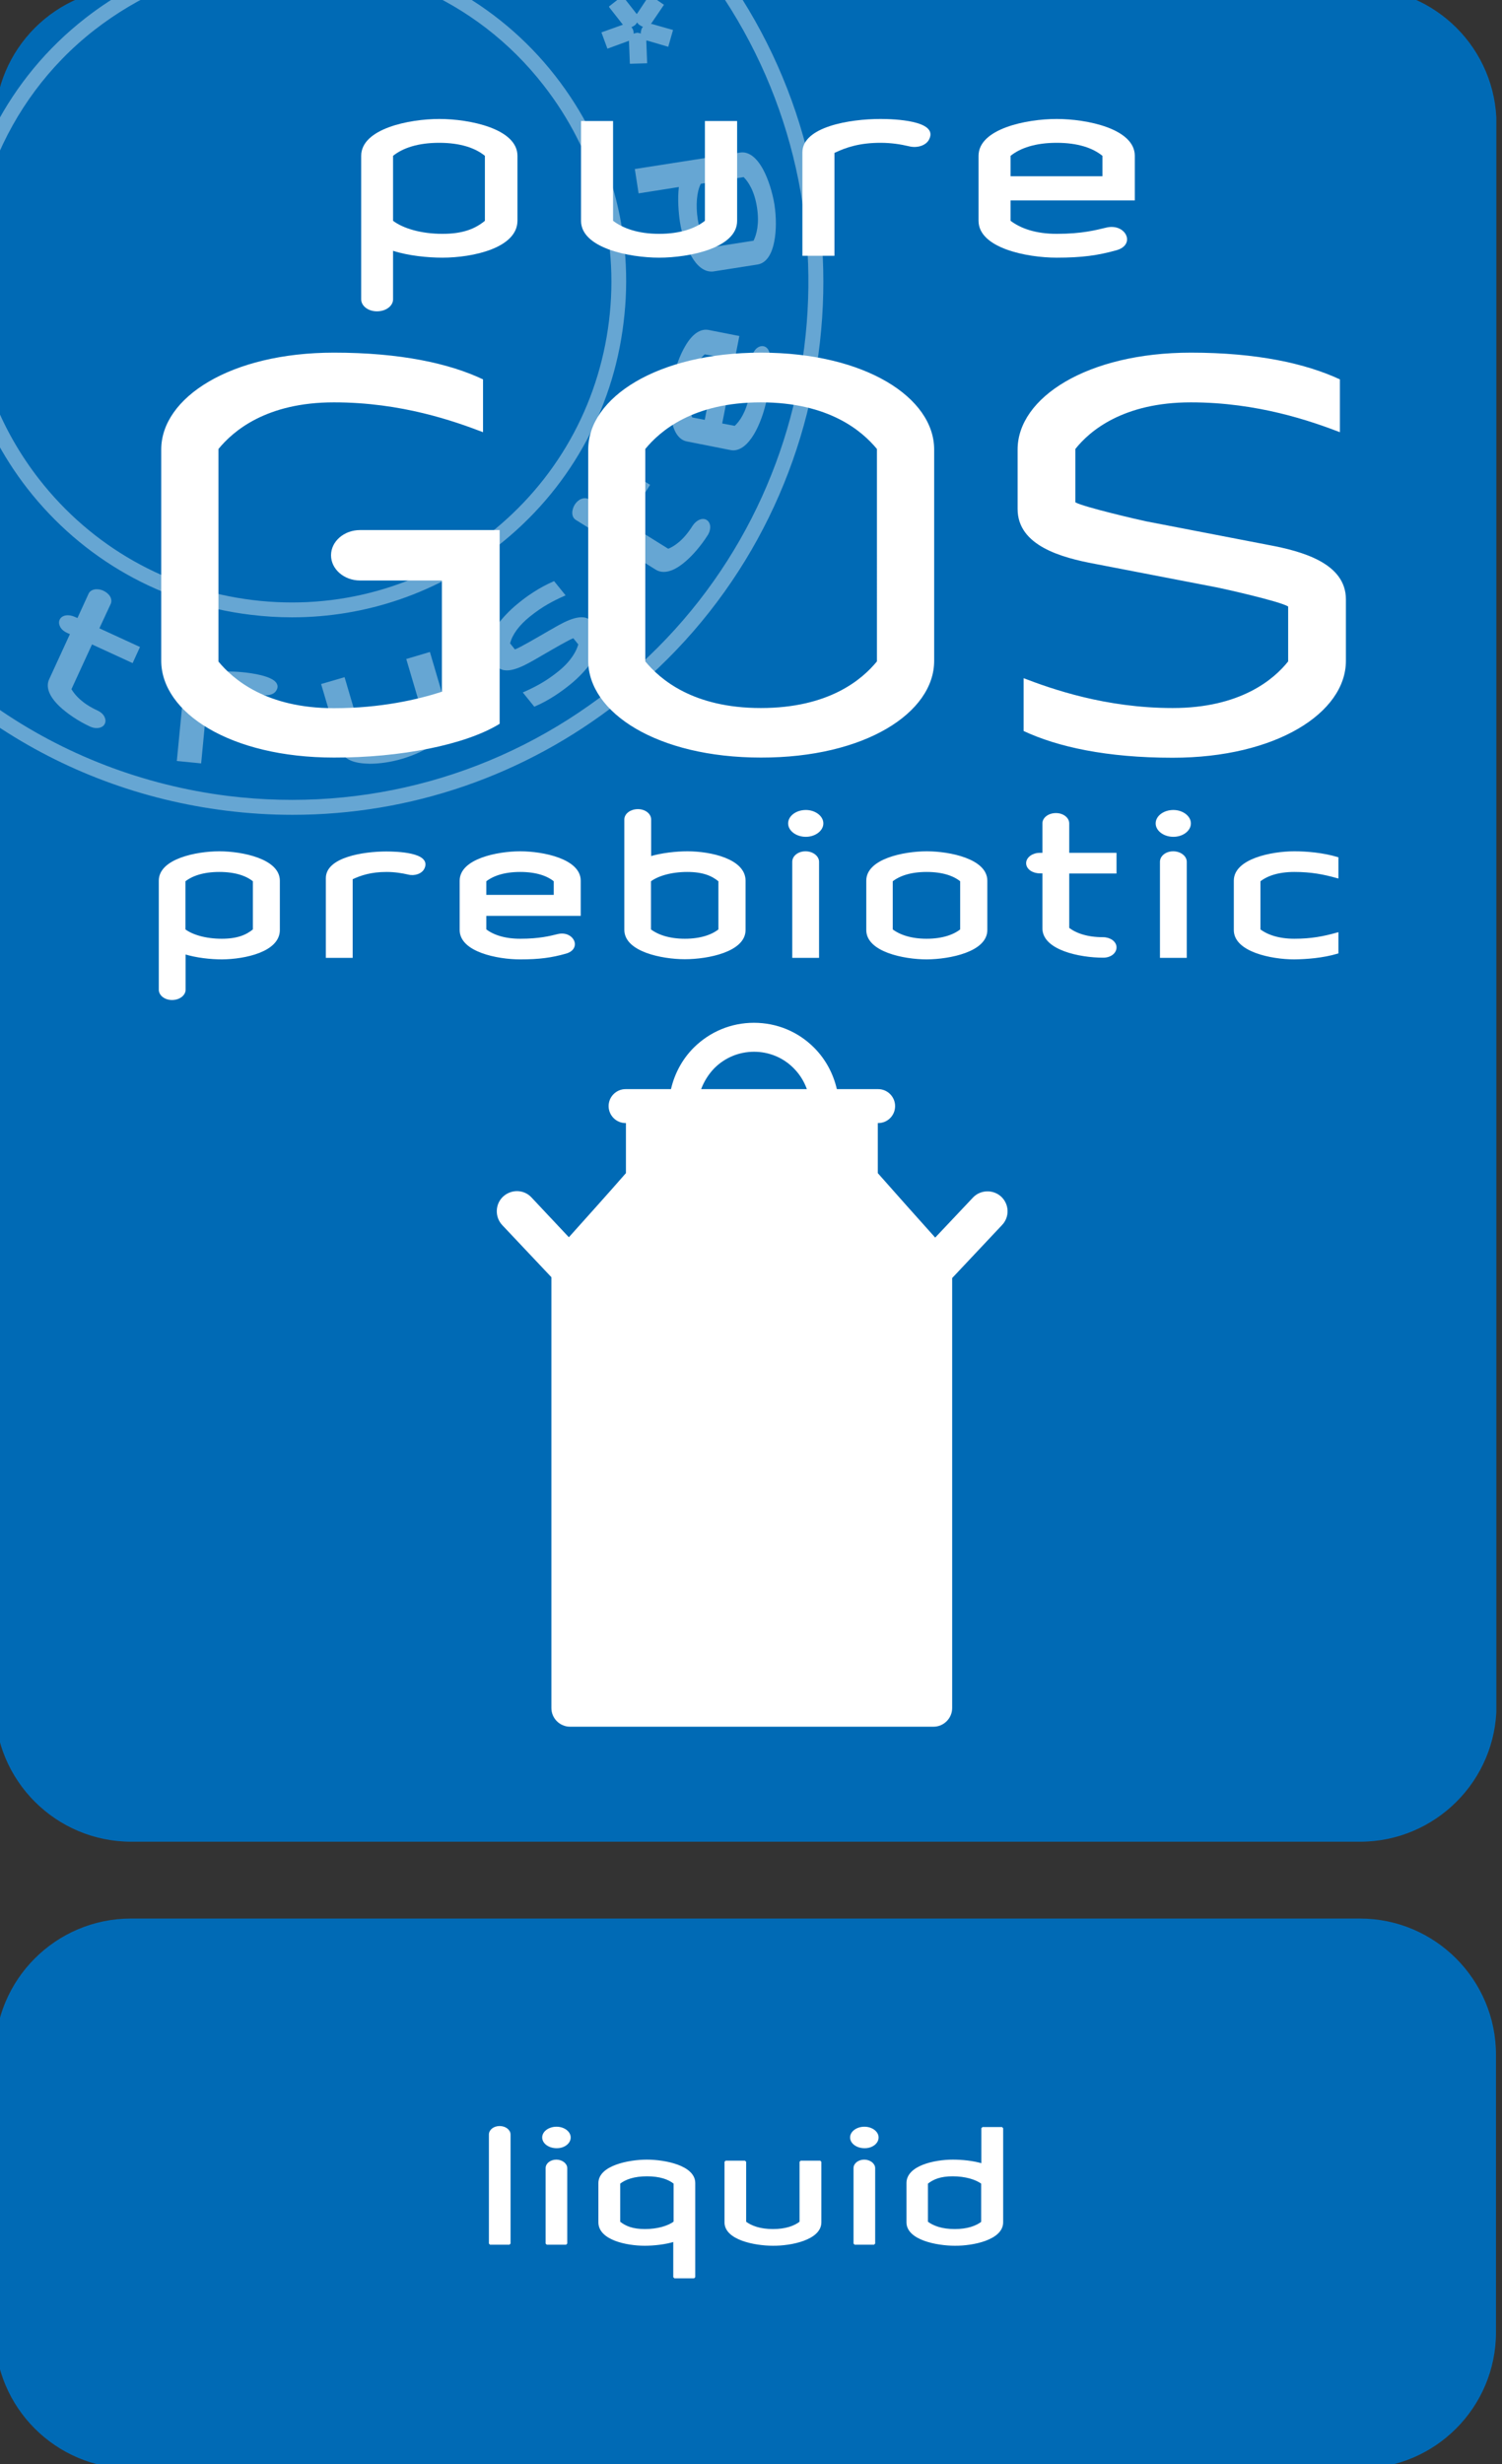
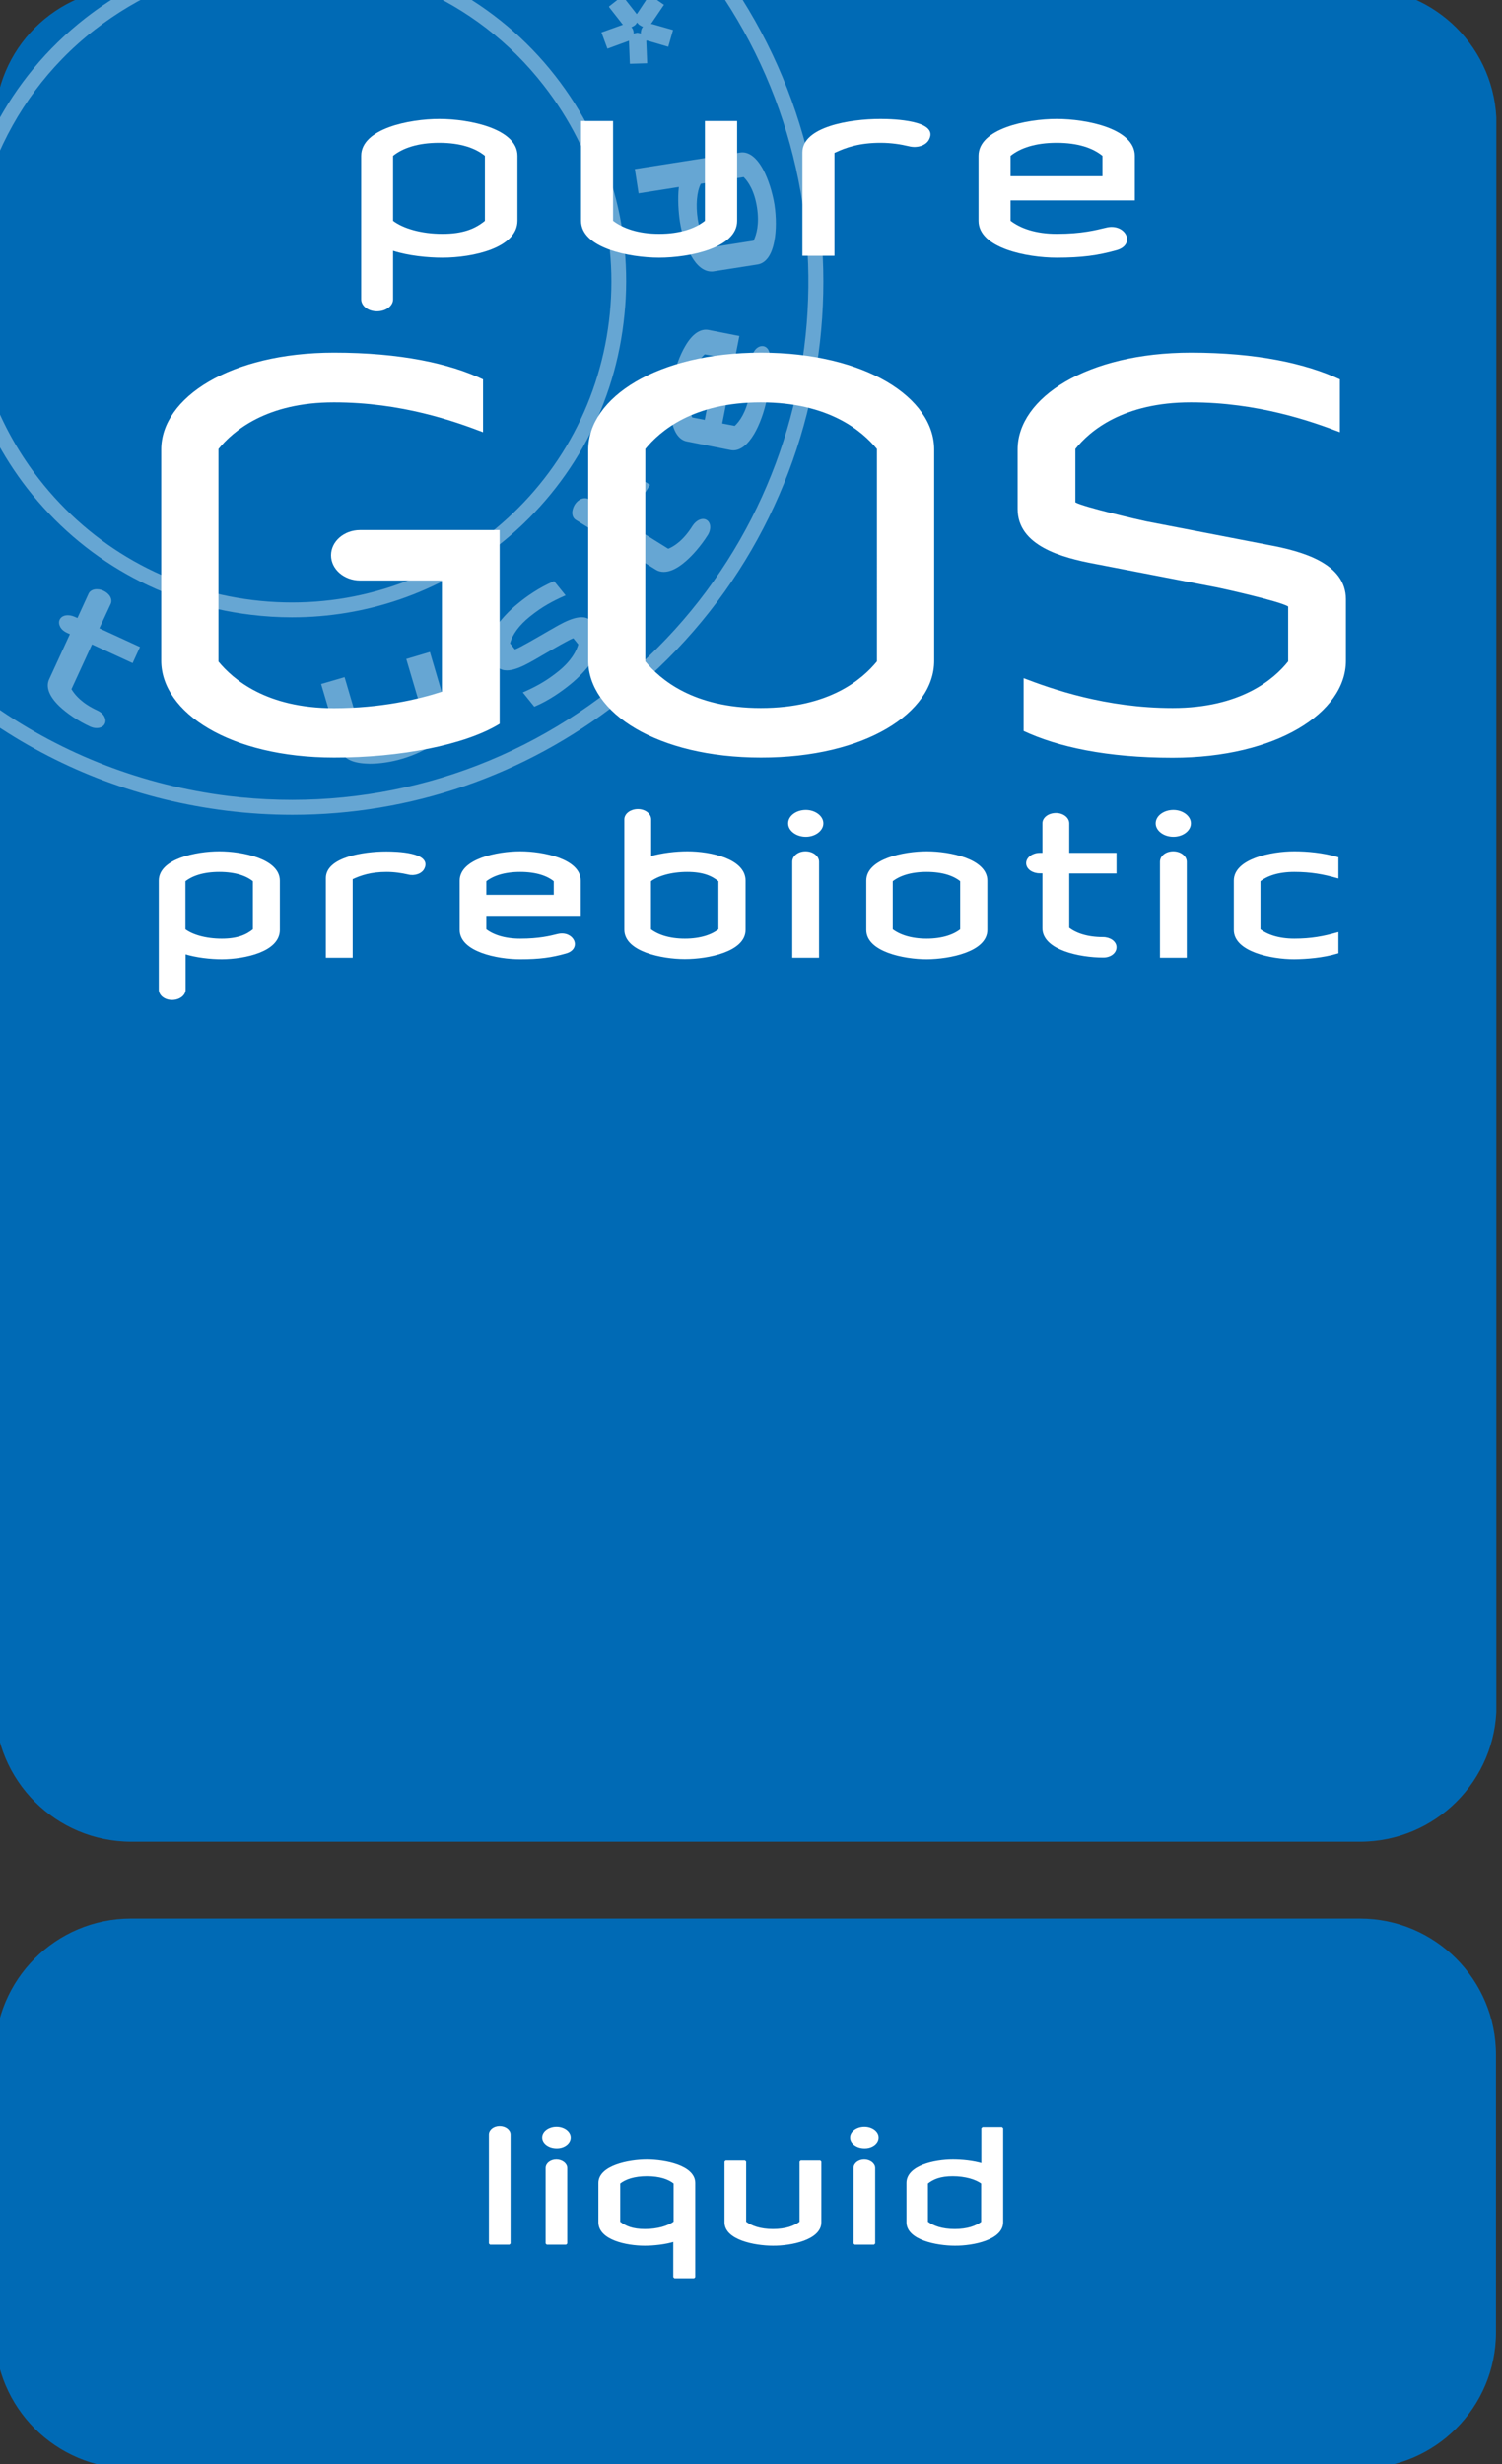
<svg xmlns="http://www.w3.org/2000/svg" xmlns:xlink="http://www.w3.org/1999/xlink" version="1.1" id="Laag_1" x="0px" y="0px" viewBox="0 0 87.66 143.74" style="enable-background:new 0 0 87.66 143.74;" xml:space="preserve">
  <rect x="0" y="0" width="87.66" height="143.74" fill="#333333" stroke="none" />
  <style type="text/css">
	.st0{opacity:0.4;}
	.st1{clip-path:url(#SVGID_6_);}
	.st2{clip-path:url(#SVGID_8_);fill:#006AB5;}
	.st3{clip-path:url(#SVGID_8_);}
	.st4{fill:none;stroke:#FFFFFF;stroke-width:0.266;stroke-miterlimit:1.06;}
	.st5{fill:#FFFFFF;}
	.st6{clip-path:url(#SVGID_10_);}
	.st7{clip-path:url(#SVGID_12_);fill:#006AB5;}
	.st8{opacity:0.4;clip-path:url(#SVGID_12_);}
	.st9{clip-path:url(#SVGID_14_);fill:#FFFFFF;}
	.st10{clip-path:url(#SVGID_12_);fill:#FFFFFF;}
	.st11{clip-path:url(#SVGID_12_);fill:none;stroke:#FFFFFF;stroke-width:0.145;stroke-miterlimit:1.99;}
	.st12{clip-path:url(#SVGID_12_);}
	.st13{clip-path:url(#SVGID_16_);}
	.st14{clip-path:url(#SVGID_18_);fill:#006AB5;}
	.st15{clip-path:url(#SVGID_18_);fill:#FFFFFF;}
	.st16{clip-path:url(#SVGID_18_);fill:none;stroke:#FFFFFF;stroke-width:0.133;stroke-miterlimit:1.06;}
	.st17{opacity:0.4;clip-path:url(#SVGID_18_);}
	.st18{clip-path:url(#SVGID_20_);fill:#FFFFFF;}
	.st19{clip-path:url(#SVGID_18_);fill:none;stroke:#FFFFFF;stroke-width:0.145;stroke-miterlimit:1.99;}
	.st20{clip-path:url(#SVGID_18_);}
	.st21{clip-path:url(#SVGID_22_);}
	.st22{clip-path:url(#SVGID_24_);fill:#006AB5;}
	.st23{opacity:0.4;clip-path:url(#SVGID_24_);}
	.st24{clip-path:url(#SVGID_26_);fill:#FFFFFF;}
	.st25{clip-path:url(#SVGID_24_);fill:#FFFFFF;}
	.st26{clip-path:url(#SVGID_24_);fill:none;stroke:#FFFFFF;stroke-width:0.145;stroke-miterlimit:1.99;}
	.st27{clip-path:url(#SVGID_24_);}
</style>
  <g>
    <g>
      <g class="st0">
        <g>
          <defs>
            <polyline id="SVGID_1_" points="65.35,-13.96 -17,-13.96 -17,48.27      " />
          </defs>
          <clipPath id="SVGID_2_">
            <use xlink:href="#SVGID_1_" style="overflow:visible;" />
          </clipPath>
        </g>
      </g>
    </g>
  </g>
  <g>
    <g>
      <g class="st0">
        <g>
          <defs>
            <polyline id="SVGID_3_" points="65.35,-13.96 -17,-13.96 -17,48.27      " />
          </defs>
          <clipPath id="SVGID_4_">
            <use xlink:href="#SVGID_3_" style="overflow:visible;" />
          </clipPath>
        </g>
      </g>
    </g>
  </g>
  <g>
    <defs>
      <rect id="SVGID_15_" x="-0.3" y="-0.71" width="87.63" height="144.7" />
    </defs>
    <clipPath id="SVGID_6_">
      <use xlink:href="#SVGID_15_" style="overflow:visible;" />
    </clipPath>
    <g class="st1">
      <defs>
        <rect id="SVGID_17_" x="-0.3" y="-0.71" width="87.63" height="144.7" />
      </defs>
      <clipPath id="SVGID_8_">
        <use xlink:href="#SVGID_17_" style="overflow:visible;" />
      </clipPath>
      <path class="st2" d="M7.65,111.91c-4.39,0-7.95,3.56-7.95,7.95v16.18c0,4.39,3.56,7.95,7.95,7.95h71.71    c4.39,0,7.95-3.56,7.95-7.95v-16.18c0-4.39-3.56-7.95-7.95-7.95H7.65z" />
      <path style="clip-path:url(#SVGID_8_);fill:#FFFFFF;" d="M57.34,129.63c-0.34,0.27-0.87,0.46-1.62,0.46    c-0.75,0-1.28-0.19-1.63-0.46v-2.29c0.35-0.28,0.78-0.46,1.51-0.46c0.74,0,1.38,0.19,1.73,0.46V129.63z M58.48,129.63v-5.49h-1.14    v2.13c-0.54-0.17-1.22-0.23-1.73-0.23c-1.08,0-2.64,0.35-2.64,1.3v2.29c0,0.96,1.69,1.3,2.76,1.3    C56.79,130.94,58.48,130.59,58.48,129.63 M51.21,124.68c0-0.31-0.35-0.56-0.76-0.56c-0.42,0-0.77,0.25-0.77,0.56    c0,0.31,0.35,0.56,0.77,0.56C50.86,125.25,51.21,125,51.21,124.68 M51.01,130.87v-4.4c0-0.23-0.26-0.43-0.57-0.43    s-0.56,0.19-0.56,0.43v4.4H51.01z M47.87,129.63v-3.53h-1.14v3.53c-0.34,0.27-0.87,0.46-1.62,0.46c-0.74,0-1.28-0.19-1.63-0.46    v-3.53h-1.13v3.53c0,0.96,1.69,1.3,2.76,1.3C46.18,130.94,47.87,130.59,47.87,129.63 M39.37,129.63    c-0.35,0.27-0.99,0.46-1.73,0.46c-0.73,0-1.16-0.18-1.51-0.46v-2.29c0.35-0.28,0.88-0.46,1.63-0.46c0.75,0,1.28,0.18,1.62,0.46    V129.63z M40.51,132.83v-5.49c0-0.96-1.69-1.3-2.76-1.3c-1.07,0-2.76,0.35-2.76,1.3v2.29c0,0.96,1.56,1.3,2.64,1.3    c0.51,0,1.2-0.07,1.73-0.24v2.14H40.51z M33.24,124.68c0-0.31-0.35-0.56-0.76-0.56c-0.42,0-0.77,0.25-0.77,0.56    c0,0.31,0.35,0.56,0.77,0.56C32.89,125.25,33.24,125,33.24,124.68 M33.04,130.87v-4.4c0-0.23-0.26-0.43-0.57-0.43    c-0.31,0-0.56,0.19-0.56,0.43v4.4H33.04z M29.73,130.87v-6.36c0-0.24-0.26-0.43-0.57-0.43c-0.31,0-0.56,0.19-0.56,0.43v6.36H29.73    z" />
      <path style="clip-path:url(#SVGID_8_);fill:none;stroke:#FFFFFF;stroke-width:0.133;stroke-miterlimit:1.06;" d="M57.34,129.63    c-0.34,0.27-0.87,0.46-1.62,0.46c-0.75,0-1.28-0.19-1.63-0.46v-2.29c0.35-0.28,0.78-0.46,1.51-0.46c0.74,0,1.38,0.19,1.73,0.46    V129.63z M58.48,129.63v-5.49h-1.14v2.13c-0.54-0.17-1.22-0.23-1.73-0.23c-1.08,0-2.64,0.35-2.64,1.3v2.29    c0,0.96,1.69,1.3,2.76,1.3C56.79,130.94,58.48,130.59,58.48,129.63z M51.21,124.68c0-0.31-0.35-0.56-0.76-0.56    c-0.42,0-0.77,0.25-0.77,0.56c0,0.31,0.35,0.56,0.77,0.56C50.86,125.25,51.21,125,51.21,124.68z M51.01,130.87v-4.4    c0-0.23-0.26-0.43-0.57-0.43s-0.56,0.19-0.56,0.43v4.4H51.01z M47.87,129.63v-3.53h-1.14v3.53c-0.34,0.27-0.87,0.46-1.62,0.46    c-0.74,0-1.28-0.19-1.63-0.46v-3.53h-1.13v3.53c0,0.96,1.69,1.3,2.76,1.3C46.18,130.94,47.87,130.59,47.87,129.63z M39.37,129.63    c-0.35,0.27-0.99,0.46-1.73,0.46c-0.73,0-1.16-0.18-1.51-0.46v-2.29c0.35-0.28,0.88-0.46,1.63-0.46c0.75,0,1.28,0.18,1.62,0.46    V129.63z M40.51,132.83v-5.49c0-0.96-1.69-1.3-2.76-1.3c-1.07,0-2.76,0.35-2.76,1.3v2.29c0,0.96,1.56,1.3,2.64,1.3    c0.51,0,1.2-0.07,1.73-0.24v2.14H40.51z M33.24,124.68c0-0.31-0.35-0.56-0.76-0.56c-0.42,0-0.77,0.25-0.77,0.56    c0,0.31,0.35,0.56,0.77,0.56C32.89,125.25,33.24,125,33.24,124.68z M33.04,130.87v-4.4c0-0.23-0.26-0.43-0.57-0.43    c-0.31,0-0.56,0.19-0.56,0.43v4.4H33.04z M29.73,130.87v-6.36c0-0.24-0.26-0.43-0.57-0.43c-0.31,0-0.56,0.19-0.56,0.43v6.36H29.73    z" />
      <path class="st2" d="M7.67-0.71c-4.4,0-7.97,3.57-7.97,7.97v92.21c0,4.4,3.57,7.96,7.97,7.96h71.7c4.4,0,7.97-3.57,7.97-7.96V7.26    c0-4.4-3.57-7.97-7.97-7.97H7.67z" />
      <g style="opacity:0.4;clip-path:url(#SVGID_8_);">
        <g>
          <defs>
            <rect id="SVGID_19_" x="-17.3" y="-13.71" width="82.35" height="62.23" />
          </defs>
          <clipPath id="SVGID_10_">
            <use xlink:href="#SVGID_19_" style="overflow:visible;" />
          </clipPath>
          <path style="clip-path:url(#SVGID_10_);fill:#FFFFFF;" d="M42.89-0.71h-1.05c9.02,13.04,6.4,31.07-6.25,40.96      c-6.35,4.96-14.26,7.16-22.27,6.18C8.35,45.81,3.7,44.01-0.3,41.21v1.05c4,2.69,8.6,4.42,13.52,5.03      c1.29,0.16,2.57,0.24,3.85,0.24c6.89,0,13.55-2.28,19.06-6.59C48.99,30.89,51.77,12.67,42.89-0.71" />
          <path style="clip-path:url(#SVGID_10_);fill:#FFFFFF;" d="M32.41,4.43c-1.7-2.18-3.78-3.89-6.07-5.13h-1.97      c2.86,1.22,5.39,3.15,7.35,5.67c3.07,3.93,4.43,8.82,3.82,13.77c-0.61,4.95-3.11,9.37-7.04,12.44      c-3.93,3.07-8.82,4.43-13.77,3.82c-4.95-0.61-9.37-3.11-12.44-7.04c-1.1-1.41-1.96-2.92-2.6-4.5v2.07      c0.54,1.03,1.17,2.02,1.91,2.97c3.21,4.11,7.84,6.73,13.02,7.36c0.81,0.1,1.62,0.15,2.42,0.15c4.33,0,8.52-1.43,11.99-4.15      c4.11-3.21,6.73-7.84,7.36-13.02C37.04,13.66,35.62,8.54,32.41,4.43 M5.51,1.75c1.29-1,2.67-1.82,4.13-2.45H7.67      C6.74-0.2,5.84,0.39,4.98,1.06C2.71,2.83,0.95,5-0.3,7.4v2.08C0.89,6.53,2.83,3.84,5.51,1.75" />
          <path style="clip-path:url(#SVGID_10_);fill:#FFFFFF;" d="M37.44,1.46 M37.49,1.55l0.02,0c0.01,0,0.01,0,0.02,0      c-0.02,0.03-0.05,0.06-0.06,0.09c-0.02,0.03-0.03,0.06-0.04,0.09c-0.01,0.04-0.02,0.09-0.03,0.14c0,0.03,0,0.06,0,0.09      c0,0,0,0,0,0l-0.02-0.01c-0.03-0.01-0.05-0.02-0.08-0.02c-0.03-0.01-0.06-0.01-0.09-0.02l-0.01,0l-0.01,0      c-0.07,0.01-0.14,0.03-0.2,0.05l0-0.01l-0.01,0.01c0-0.02,0-0.04,0-0.06c0-0.05-0.01-0.1-0.03-0.14      c-0.01-0.06-0.05-0.12-0.1-0.17c0.07-0.03,0.13-0.07,0.19-0.11c0.06-0.04,0.1-0.1,0.14-0.17c0.04,0.06,0.09,0.11,0.14,0.15      l0.01,0c0.02,0.01,0.04,0.03,0.07,0.04l0.01,0.01C37.44,1.53,37.46,1.54,37.49,1.55 M38.05,1.4l-0.01,0c-0.02,0-0.04,0-0.05,0      c0.01-0.02,0.03-0.04,0.04-0.06l0.72-1.06L37.91-0.3L37.2,0.77c-0.01,0.02-0.03,0.03-0.04,0.05c-0.01-0.01-0.02-0.03-0.03-0.04      l-0.8-1.02l-0.79,0.62l0.02,0.05l0.76,0.97c0.01,0.01,0.03,0.03,0.04,0.04c-0.02,0-0.04,0.01-0.06,0.02L35.1,1.89l0.35,0.95      l1.2-0.44c0.02-0.01,0.04-0.01,0.06-0.02c0,0.01,0,0.03,0,0.04l0,0.01l0.05,1.29l1.01-0.03l-0.05-1.28c0-0.01,0-0.03,0-0.04      c0,0,0,0,0,0c0.01,0,0.03,0,0.05,0l0,0l0,0c0,0,0.01,0,0.01,0L39,2.73l0.28-0.98L38.05,1.4z" />
          <path style="clip-path:url(#SVGID_10_);fill:#FFFFFF;" d="M6.46,35.23L6.46,35.23c0.06-0.13,0.05-0.28-0.03-0.43      c-0.08-0.14-0.22-0.26-0.39-0.34c-0.37-0.17-0.75-0.09-0.87,0.17l-0.65,1.42l-0.16-0.07C4.18,35.9,4,35.87,3.83,35.9      c-0.17,0.03-0.29,0.12-0.35,0.25s-0.04,0.28,0.04,0.43c0.08,0.14,0.22,0.26,0.4,0.34l0.16,0.07l-1.21,2.63      c-0.21,0.45-0.01,0.99,0.59,1.57c0.45,0.43,1.12,0.88,1.79,1.19c0.13,0.06,0.26,0.09,0.39,0.09c0.22,0,0.41-0.09,0.48-0.26      c0.06-0.13,0.04-0.28-0.04-0.43c-0.08-0.14-0.22-0.26-0.4-0.34c-0.89-0.41-1.31-0.9-1.51-1.24l1.2-2.61l2.37,1.09l0.43-0.94      l-2.37-1.09L6.46,35.23z" />
-           <path style="clip-path:url(#SVGID_10_);fill:#FFFFFF;" d="M14.15,39.21c-1.22-0.12-3.32-0.03-3.43,1.05l-0.4,4.13l1.42,0.14      l0.39-4.08c0.45-0.15,1.02-0.29,1.91-0.2c0.4,0.04,0.79,0.12,1.16,0.25c0.37,0.13,0.79,0.03,0.93-0.23      c0.08-0.13,0.09-0.26,0.03-0.38C15.95,39.43,14.68,39.26,14.15,39.21" />
          <path style="clip-path:url(#SVGID_10_);fill:#FFFFFF;" d="M43.98,14.04l-2.5,0.39c-0.42-0.41-0.64-0.9-0.76-1.65      c-0.12-0.8-0.06-1.59,0.18-2.06l2.5-0.39c0.27,0.27,0.63,0.8,0.78,1.77C44.33,13.07,44.15,13.69,43.98,14.04 M45.2,11.94      c-0.12-0.73-0.36-1.49-0.66-2.05c-0.39-0.72-0.86-1.07-1.35-0.99l-6.14,0.96l0.22,1.42l2.35-0.37      c-0.08,0.68-0.02,1.49,0.06,2.02c0.11,0.72,0.36,1.46,0.65,1.98c0.34,0.61,0.75,0.93,1.19,0.93c0.05,0,0.1,0,0.14-0.01l2.55-0.4      c0.49-0.08,0.83-0.55,0.98-1.36C45.31,13.48,45.31,12.67,45.2,11.94" />
          <path style="clip-path:url(#SVGID_10_);fill:#FFFFFF;" d="M25.09,38.03l-1.38,0.41l1.13,3.82c-0.23,0.31-0.71,0.73-1.65,1.01      c-0.94,0.28-1.58,0.19-1.95,0.06l-1.13-3.83l-1.37,0.4l1.14,3.85c0.14,0.48,0.65,0.75,1.47,0.79c0.07,0,0.15,0.01,0.23,0.01      c0.58,0,1.27-0.1,1.9-0.29c0.71-0.21,1.44-0.55,1.94-0.92c0.67-0.48,0.94-0.99,0.8-1.47L25.09,38.03z" />
          <path style="clip-path:url(#SVGID_10_);fill:#FFFFFF;" d="M41.85,20.8l-0.72,3.69l-0.73-0.14c-0.23-0.49-0.28-1.17-0.12-1.94      c0.15-0.79,0.45-1.39,0.85-1.74L41.85,20.8z M44.47,20.19c-0.29,0.01-0.6,0.33-0.58,0.83l0,0.07c0.01,0.43,0.03,1.01-0.16,2      c-0.19,0.96-0.56,1.48-0.85,1.75l-0.73-0.14l1-5.1l-1.78-0.35c-0.49-0.1-0.97,0.23-1.38,0.94c-0.32,0.54-0.59,1.29-0.74,2.02      c-0.14,0.72-0.17,1.53-0.08,2.15c0.12,0.81,0.44,1.3,0.92,1.39l2.53,0.5c0.06,0.01,0.11,0.02,0.17,0.02      c0.43,0,0.85-0.33,1.22-0.95c0.32-0.54,0.59-1.29,0.74-2.02c0.2-1,0.25-1.68,0.19-2.51C44.91,20.32,44.67,20.18,44.47,20.19" />
          <path style="clip-path:url(#SVGID_10_);fill:#FFFFFF;" d="M41.24,30.33c-0.24-0.15-0.6,0-0.82,0.34      c-0.52,0.83-1.05,1.19-1.42,1.34l-2.44-1.52l1.38-2.21l-0.88-0.55l-1.38,2.21l-1.32-0.82c-0.12-0.07-0.27-0.08-0.43-0.02      c-0.15,0.06-0.29,0.18-0.39,0.34c-0.1,0.17-0.15,0.35-0.14,0.51c0.01,0.17,0.08,0.3,0.21,0.38l1.32,0.82l-0.09,0.15      c-0.1,0.16-0.15,0.34-0.14,0.51c0.01,0.17,0.08,0.31,0.2,0.38c0.12,0.08,0.27,0.08,0.43,0.01c0.15-0.07,0.29-0.19,0.39-0.35      l0.09-0.15l2.46,1.53c0.14,0.09,0.3,0.13,0.47,0.13c0.34,0,0.73-0.17,1.16-0.52c0.49-0.39,1.01-1,1.41-1.63      C41.52,30.87,41.49,30.48,41.24,30.33" />
          <path style="clip-path:url(#SVGID_10_);fill:#FFFFFF;" d="M34.54,36.27c-0.49-0.61-1.55-0.02-2.12,0.3      c-0.08,0.05-0.2,0.12-0.35,0.2c-0.62,0.36-1.76,1.03-2.02,1.11l-0.28-0.35c0.13-0.52,0.53-1.06,1.15-1.56      c0.72-0.58,1.32-0.9,2.04-1.22l0.05-0.02l-0.67-0.83l-0.03,0.01c-0.84,0.36-1.58,0.88-2.04,1.26c-0.58,0.46-1.12,1.05-1.45,1.58      c-0.44,0.7-0.5,1.27-0.19,1.66l0.35,0.43c0.49,0.61,1.55,0.02,2.12-0.3c0.12-0.07,0.34-0.19,0.59-0.34      c0.62-0.36,1.55-0.9,1.77-0.97l0.29,0.36c-0.11,0.38-0.4,0.95-1.15,1.56c-0.72,0.58-1.32,0.9-2.04,1.22l-0.05,0.02l0.67,0.83      l0.03-0.01c0.83-0.35,1.57-0.88,2.04-1.26c0.58-0.46,1.12-1.06,1.45-1.59c0.44-0.7,0.5-1.27,0.19-1.66L34.54,36.27z" />
        </g>
      </g>
      <path style="clip-path:url(#SVGID_8_);fill:#FFFFFF;" d="M78.55,38.55v-3.59c0-2.12-2.58-2.81-4.51-3.17l-7.15-1.38    c-0.31-0.06-3.68-0.84-4.13-1.11v-3.11c0.83-1.05,2.79-2.72,6.74-2.72c3.92,0,7.05,1.11,8.7,1.74v-3.08    c-2-0.93-4.85-1.56-8.7-1.56c-6.05,0-10.11,2.63-10.11,5.65v3.47c0,2.15,2.58,2.84,4.51,3.2l7.15,1.38    c0.31,0.06,3.68,0.81,4.13,1.11v3.2c-0.83,1.05-2.79,2.72-6.74,2.72c-3.92,0-7.05-1.11-8.7-1.74v3.08    c1.99,0.93,4.85,1.56,8.7,1.56C74.49,44.2,78.55,41.57,78.55,38.55 M51.18,38.58c-0.86,1.05-2.79,2.72-6.78,2.72    c-3.96,0-5.88-1.68-6.74-2.72V26.19c0.86-1.05,2.79-2.72,6.74-2.72c3.99,0,5.92,1.68,6.78,2.72V38.58z M54.52,38.55V26.22    c0-3.02-4.02-5.65-10.11-5.65c-6.05,0-10.08,2.63-10.08,5.65v12.32c0,3.02,4.02,5.65,10.08,5.65    C50.49,44.2,54.52,41.57,54.52,38.55 M29.16,42.22V30.92h-8.15c-0.93,0-1.69,0.66-1.69,1.47c0,0.81,0.76,1.47,1.69,1.47h4.78v6.49    c-1.38,0.45-3.58,0.96-6.3,0.96c-3.95,0-5.88-1.68-6.74-2.72V26.19c0.86-1.05,2.79-2.72,6.74-2.72c3.96,0,7.05,1.11,8.7,1.74    v-3.08c-1.96-0.93-4.82-1.56-8.7-1.56c-6.05,0-10.08,2.63-10.08,5.65v12.32c0,3.02,4.02,5.65,10.08,5.65    C23.35,44.2,27.17,43.45,29.16,42.22" />
      <path style="clip-path:url(#SVGID_8_);fill:#FFFFFF;" d="M78.04,55.56v-1.09c-0.79,0.22-1.5,0.36-2.5,0.36    c-0.93,0-1.61-0.24-2.05-0.58v-2.88c0.44-0.35,1.11-0.58,2.05-0.58c0.99,0,1.71,0.14,2.5,0.36v-1.09    c-0.85-0.25-1.77-0.33-2.5-0.33c-1.34,0-3.46,0.44-3.46,1.64v2.88c0,1.2,2.12,1.64,3.46,1.64C76.27,55.88,77.19,55.81,78.04,55.56     M69.43,48.03c0-0.39-0.44-0.71-0.95-0.71c-0.53,0-0.96,0.32-0.96,0.71c0,0.39,0.44,0.71,0.96,0.71    C69,48.74,69.43,48.42,69.43,48.03 M69.19,55.8v-5.53c0-0.29-0.32-0.54-0.72-0.54c-0.39,0-0.7,0.24-0.7,0.54v5.53H69.19z     M65.09,55.26c0-0.29-0.32-0.52-0.72-0.52c-0.93,0-1.61-0.24-2.04-0.58v-3.28h2.76v-1.06h-2.76v-1.79c0-0.29-0.31-0.53-0.7-0.53    c-0.41,0-0.72,0.24-0.72,0.53v1.79h-0.23c-0.39,0-0.72,0.24-0.72,0.53s0.32,0.52,0.72,0.52h0.23v3.28c0,1.2,2.12,1.64,3.46,1.64    C64.77,55.8,65.09,55.57,65.09,55.26 M56.11,54.25c-0.42,0.34-1.1,0.58-2.03,0.58s-1.61-0.24-2.05-0.58v-2.88    c0.44-0.35,1.11-0.58,2.05-0.58s1.61,0.23,2.03,0.58V54.25z M57.55,54.25v-2.88c0-1.2-2.12-1.64-3.46-1.64    c-1.35,0-3.46,0.44-3.46,1.64v2.88c0,1.2,2.12,1.64,3.46,1.64C55.43,55.88,57.55,55.45,57.55,54.25 M47.98,48.03    c0-0.39-0.44-0.71-0.95-0.71c-0.53,0-0.96,0.32-0.96,0.71c0,0.39,0.44,0.71,0.96,0.71C47.54,48.74,47.98,48.42,47.98,48.03     M47.73,55.8v-5.53c0-0.29-0.32-0.54-0.72-0.54c-0.39,0-0.7,0.24-0.7,0.54v5.53H47.73z M42,51.37v2.88    c-0.42,0.34-1.1,0.58-2.03,0.58c-0.93,0-1.61-0.24-2.05-0.58v-2.88c0.44-0.34,1.24-0.58,2.19-0.58    C41.04,50.79,41.58,51.02,42,51.37 M43.44,54.25v-2.88c0-1.2-1.96-1.64-3.32-1.64c-0.64,0-1.5,0.09-2.19,0.3V47.8    c0-0.29-0.31-0.53-0.7-0.53c-0.4,0-0.72,0.24-0.72,0.53v6.44c0,1.2,2.12,1.64,3.46,1.64C41.32,55.88,43.44,55.45,43.44,54.25     M32.39,51.37v0.9h-4.08v-0.9c0.44-0.35,1.11-0.58,2.05-0.58C31.3,50.79,31.97,51.02,32.39,51.37 M33.82,53.34v-1.97    c0-1.2-2.12-1.64-3.46-1.64s-3.46,0.44-3.46,1.64v2.88c0,1.2,2.12,1.64,3.46,1.64c1.12,0,1.83-0.1,2.64-0.33    c0.89-0.24,0.42-1.22-0.45-1c-0.45,0.11-1.07,0.27-2.19,0.27c-0.94,0-1.61-0.24-2.05-0.58v-0.9H33.82z M24.71,50.62    c0.38-0.82-1.56-0.88-2.16-0.88c-1.37,0-3.46,0.35-3.46,1.48v4.58h1.42v-4.56c0.53-0.25,1.13-0.45,2.05-0.45    c0.48,0,0.91,0.07,1.26,0.15C24.18,51.04,24.59,50.9,24.71,50.62 M14.83,54.25c-0.42,0.35-0.96,0.58-1.89,0.58    c-0.95,0-1.75-0.24-2.19-0.58v-2.88c0.44-0.35,1.11-0.58,2.05-0.58s1.61,0.23,2.03,0.58V54.25z M16.26,54.25v-2.88    c0-1.2-2.12-1.64-3.46-1.64c-1.35,0-3.46,0.44-3.46,1.64v6.36c0,0.29,0.31,0.53,0.7,0.53c0.4,0,0.72-0.24,0.72-0.53v-2.15    c0.69,0.22,1.55,0.31,2.19,0.31C14.3,55.88,16.26,55.45,16.26,54.25" />
      <path style="clip-path:url(#SVGID_8_);fill:none;stroke:#FFFFFF;stroke-width:0.145;stroke-miterlimit:1.99;" d="M78.04,55.56    v-1.09c-0.79,0.22-1.5,0.36-2.5,0.36c-0.93,0-1.61-0.24-2.05-0.58v-2.88c0.44-0.35,1.11-0.58,2.05-0.58c0.99,0,1.71,0.14,2.5,0.36    v-1.09c-0.85-0.25-1.77-0.33-2.5-0.33c-1.34,0-3.46,0.44-3.46,1.64v2.88c0,1.2,2.12,1.64,3.46,1.64    C76.27,55.88,77.19,55.81,78.04,55.56z M69.43,48.03c0-0.39-0.44-0.71-0.95-0.71c-0.53,0-0.96,0.32-0.96,0.71    c0,0.39,0.44,0.71,0.96,0.71C69,48.74,69.43,48.42,69.43,48.03z M69.19,55.8v-5.53c0-0.29-0.32-0.54-0.72-0.54    c-0.39,0-0.7,0.24-0.7,0.54v5.53H69.19z M65.09,55.26c0-0.29-0.32-0.52-0.72-0.52c-0.93,0-1.61-0.24-2.04-0.58v-3.28h2.76v-1.06    h-2.76v-1.79c0-0.29-0.31-0.53-0.7-0.53c-0.41,0-0.72,0.24-0.72,0.53v1.79h-0.23c-0.39,0-0.72,0.24-0.72,0.53s0.32,0.52,0.72,0.52    h0.23v3.28c0,1.2,2.12,1.64,3.46,1.64C64.77,55.8,65.09,55.57,65.09,55.26z M56.11,54.25c-0.42,0.34-1.1,0.58-2.03,0.58    s-1.61-0.24-2.05-0.58v-2.88c0.44-0.35,1.11-0.58,2.05-0.58s1.61,0.23,2.03,0.58V54.25z M57.55,54.25v-2.88    c0-1.2-2.12-1.64-3.46-1.64c-1.35,0-3.46,0.44-3.46,1.64v2.88c0,1.2,2.12,1.64,3.46,1.64C55.43,55.88,57.55,55.45,57.55,54.25z     M47.98,48.03c0-0.39-0.44-0.71-0.95-0.71c-0.53,0-0.96,0.32-0.96,0.71c0,0.39,0.44,0.71,0.96,0.71    C47.54,48.74,47.98,48.42,47.98,48.03z M47.73,55.8v-5.53c0-0.29-0.32-0.54-0.72-0.54c-0.39,0-0.7,0.24-0.7,0.54v5.53H47.73z     M42,51.37v2.88c-0.42,0.34-1.1,0.58-2.03,0.58c-0.93,0-1.61-0.24-2.05-0.58v-2.88c0.44-0.34,1.24-0.58,2.19-0.58    C41.04,50.79,41.58,51.02,42,51.37z M43.44,54.25v-2.88c0-1.2-1.96-1.64-3.32-1.64c-0.64,0-1.5,0.09-2.19,0.3V47.8    c0-0.29-0.31-0.53-0.7-0.53c-0.4,0-0.72,0.24-0.72,0.53v6.44c0,1.2,2.12,1.64,3.46,1.64C41.32,55.88,43.44,55.45,43.44,54.25z     M32.39,51.37v0.9h-4.08v-0.9c0.44-0.35,1.11-0.58,2.05-0.58C31.3,50.79,31.97,51.02,32.39,51.37z M33.82,53.34v-1.97    c0-1.2-2.12-1.64-3.46-1.64s-3.46,0.44-3.46,1.64v2.88c0,1.2,2.12,1.64,3.46,1.64c1.12,0,1.83-0.1,2.64-0.33    c0.89-0.24,0.42-1.22-0.45-1c-0.45,0.11-1.07,0.27-2.19,0.27c-0.94,0-1.61-0.24-2.05-0.58v-0.9H33.82z M24.71,50.62    c0.38-0.82-1.56-0.88-2.16-0.88c-1.37,0-3.46,0.35-3.46,1.48v4.58h1.42v-4.56c0.53-0.25,1.13-0.45,2.05-0.45    c0.48,0,0.91,0.07,1.26,0.15C24.18,51.04,24.59,50.9,24.71,50.62z M14.83,54.25c-0.42,0.35-0.96,0.58-1.89,0.58    c-0.95,0-1.75-0.24-2.19-0.58v-2.88c0.44-0.35,1.11-0.58,2.05-0.58s1.61,0.23,2.03,0.58V54.25z M16.26,54.25v-2.88    c0-1.2-2.12-1.64-3.46-1.64c-1.35,0-3.46,0.44-3.46,1.64v6.36c0,0.29,0.31,0.53,0.7,0.53c0.4,0,0.72-0.24,0.72-0.53v-2.15    c0.69,0.22,1.55,0.31,2.19,0.31C14.3,55.88,16.26,55.45,16.26,54.25z" />
-       <path style="clip-path:url(#SVGID_8_);fill:#FFFFFF;" d="M41.69,62.31c0.62-0.62,1.44-0.96,2.32-0.96c0.87,0,1.7,0.34,2.31,0.96    c0.35,0.35,0.61,0.77,0.77,1.22h-6.17C41.09,63.08,41.35,62.66,41.69,62.31 M58.44,69.81c-0.47-0.44-1.22-0.42-1.66,0.05    l-2.2,2.33c-1.12-1.25-2.24-2.5-3.35-3.76v-2.92h0.02c0.55,0,0.99-0.44,0.99-0.99c0-0.54-0.44-0.99-0.99-0.99h-2.41    c-0.21-0.91-0.66-1.75-1.33-2.42c-0.94-0.94-2.18-1.45-3.51-1.45c-1.33,0-2.57,0.52-3.51,1.45c-0.67,0.67-1.12,1.51-1.33,2.42    h-2.65c-0.54,0-0.99,0.44-0.99,0.99c0,0.54,0.44,0.99,0.99,0.99h0.02v2.92c-1.1,1.26-2.22,2.5-3.33,3.74l-2.18-2.32    c-0.23-0.25-0.54-0.37-0.85-0.37c-0.29,0-0.58,0.11-0.81,0.32c-0.47,0.44-0.49,1.19-0.05,1.66l2.87,3.04v25.13    c0,0.6,0.49,1.09,1.09,1.09h21.21c0.6,0,1.09-0.49,1.09-1.09V74.55l2.9-3.08C58.93,71,58.91,70.26,58.44,69.81" />
      <g class="st3">
        <path class="st5" d="M25.82,15.03c-0.85,0-1.98-0.11-2.88-0.4v2.83c0,0.39-0.42,0.7-0.94,0.7c-0.52,0-0.92-0.32-0.92-0.7V9.09     c0-1.58,2.79-2.15,4.56-2.15c1.77,0,4.56,0.57,4.56,2.15v3.79C30.19,14.46,27.61,15.03,25.82,15.03z M28.3,9.09     c-0.56-0.46-1.44-0.76-2.67-0.76s-2.12,0.3-2.69,0.76v3.79c0.58,0.44,1.63,0.76,2.88,0.76c1.21,0,1.92-0.3,2.48-0.76V9.09z" />
        <path class="st5" d="M38.47,15.03c-1.77,0-4.56-0.57-4.56-2.15V7.06h1.87v5.82c0.58,0.44,1.46,0.76,2.69,0.76     s2.12-0.32,2.67-0.76V7.06h1.88v5.82C43.03,14.46,40.24,15.03,38.47,15.03z" />
        <path class="st5" d="M53.04,8.53c-0.46-0.11-1.02-0.2-1.65-0.2c-1.21,0-2,0.26-2.69,0.59v6h-1.87V8.89     c0-1.49,2.75-1.95,4.56-1.95c0.79,0,3.35,0.09,2.85,1.16C54.08,8.48,53.54,8.66,53.04,8.53z" />
        <path class="st5" d="M58.98,11.69v1.19c0.58,0.44,1.46,0.76,2.69,0.76c1.48,0,2.29-0.22,2.88-0.36c1.15-0.29,1.77,1,0.6,1.32     c-1.08,0.3-2,0.43-3.48,0.43c-1.77,0-4.56-0.57-4.56-2.15V9.09c0-1.58,2.79-2.15,4.56-2.15s4.56,0.57,4.56,2.15v2.6H58.98z      M61.67,8.33c-1.23,0-2.12,0.3-2.69,0.76v1.19h5.36V9.09C63.78,8.63,62.9,8.33,61.67,8.33z" />
      </g>
    </g>
  </g>
</svg>